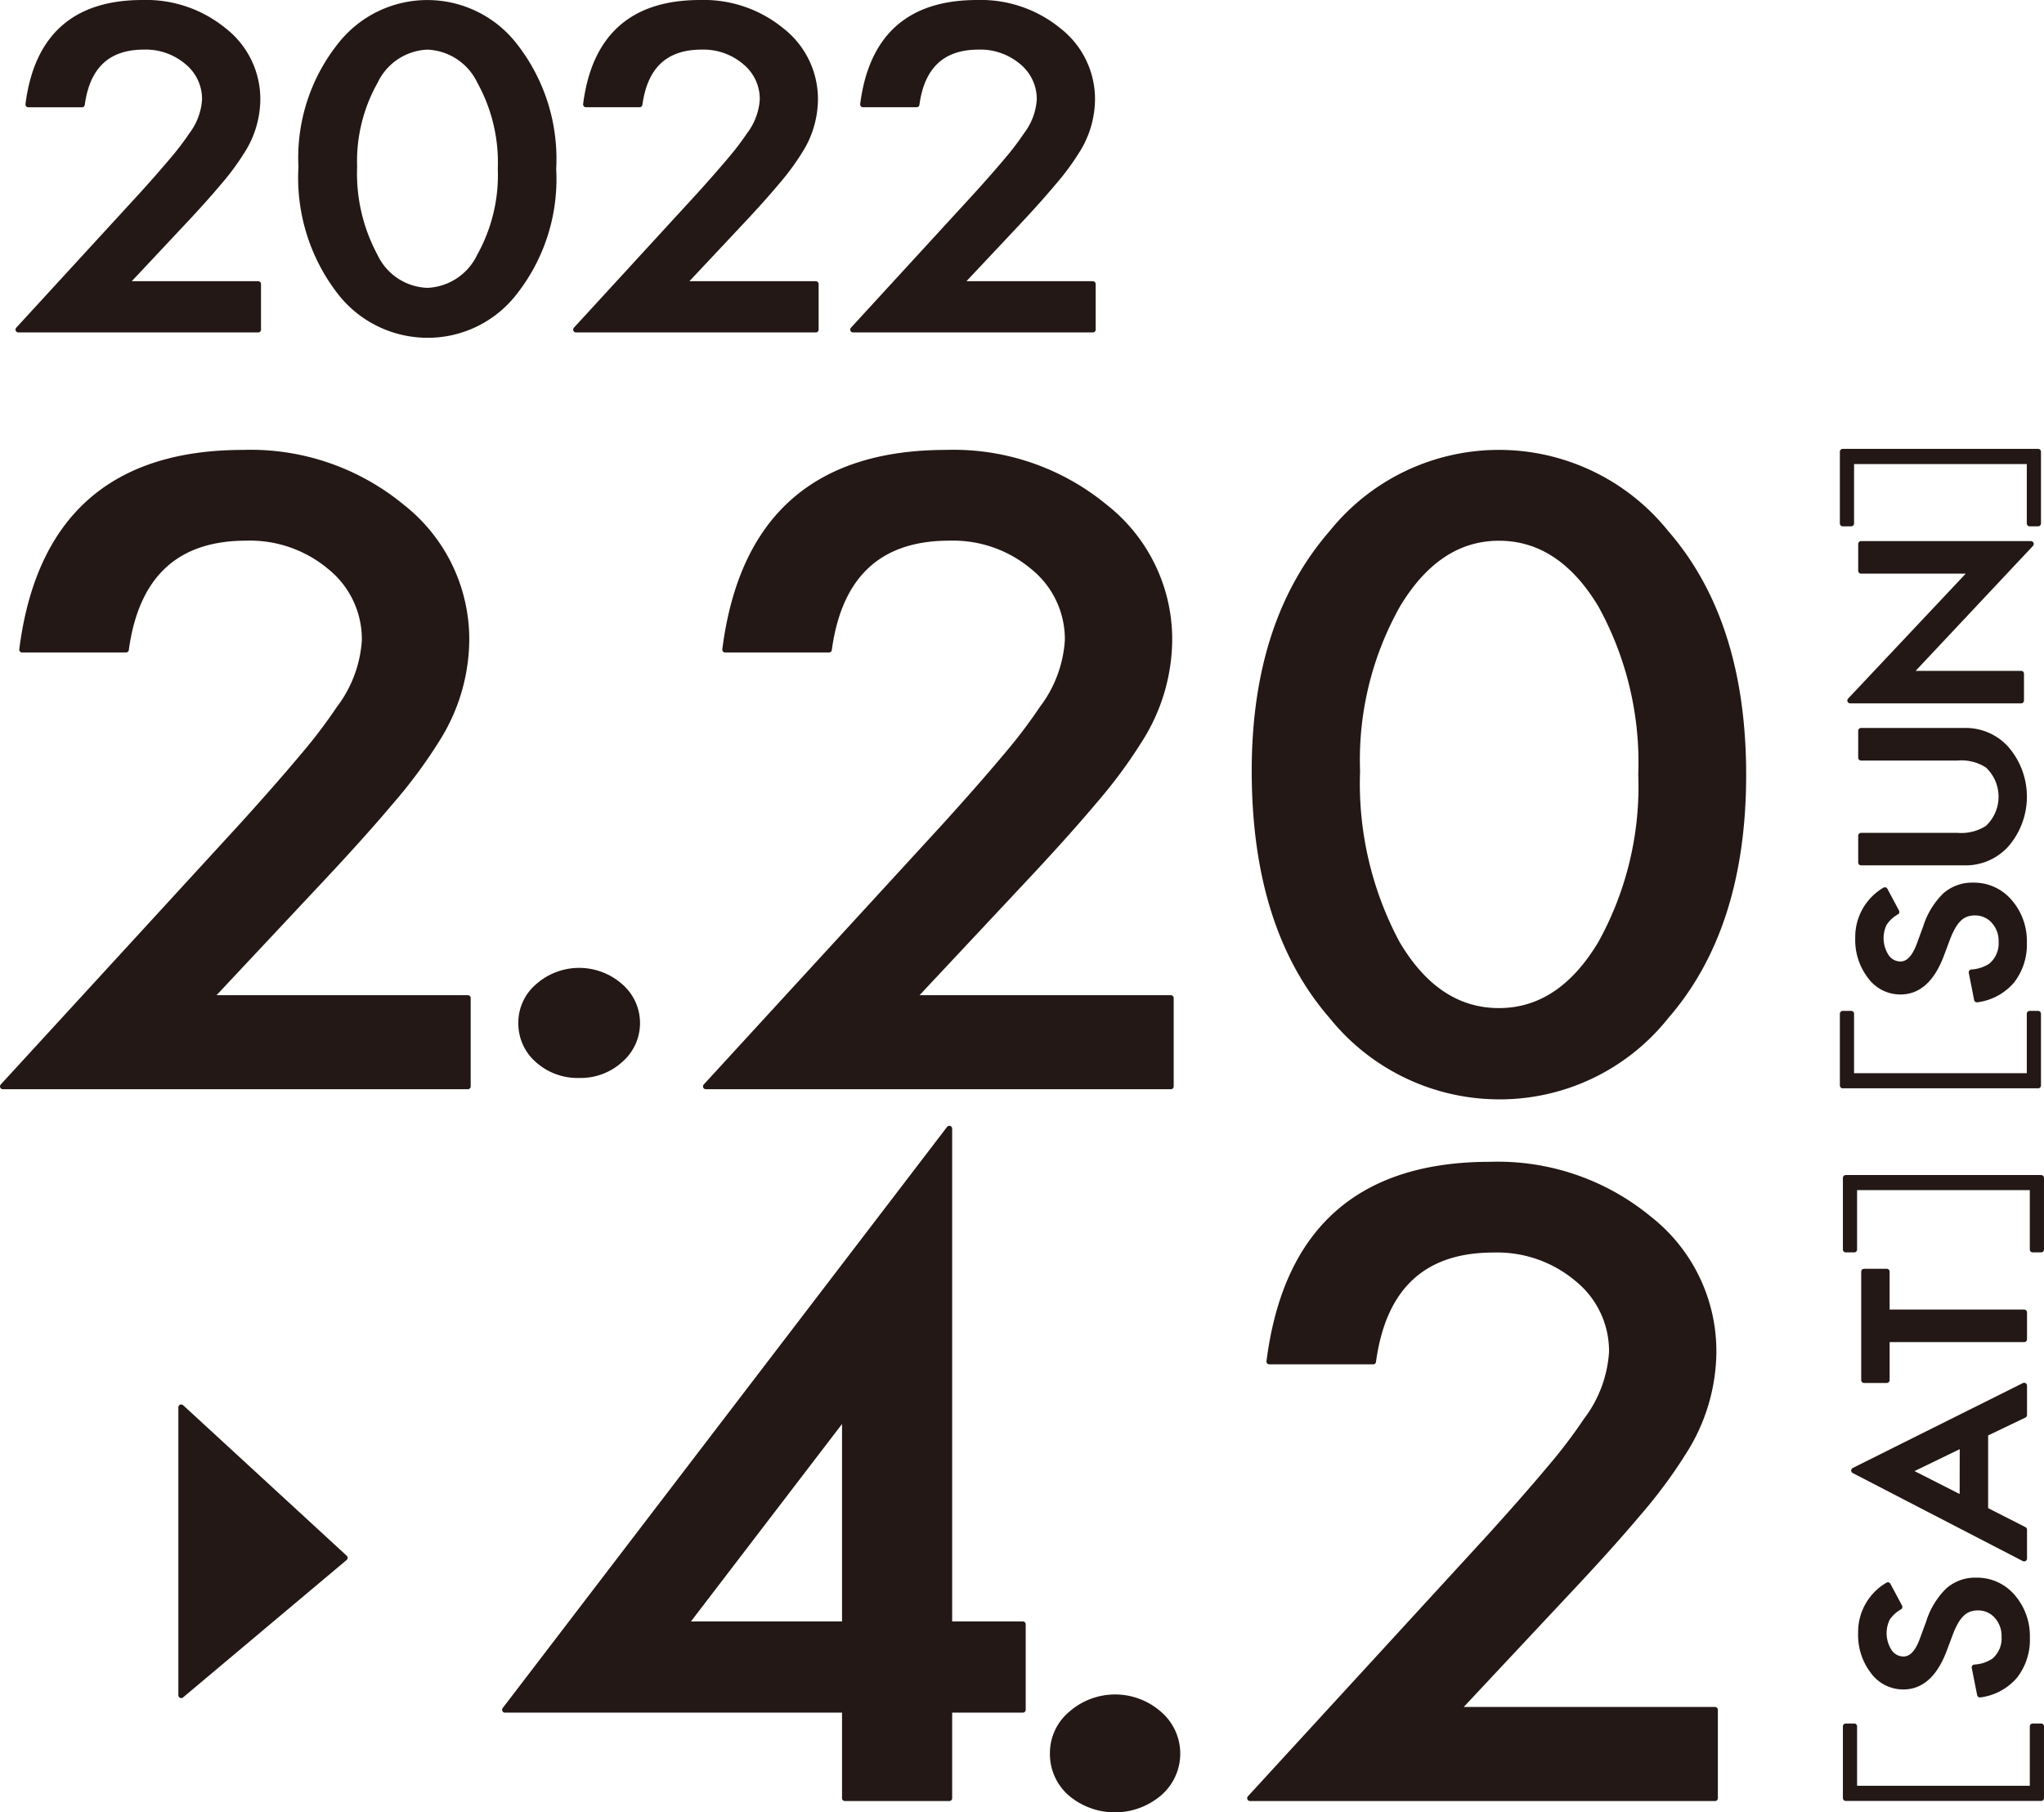
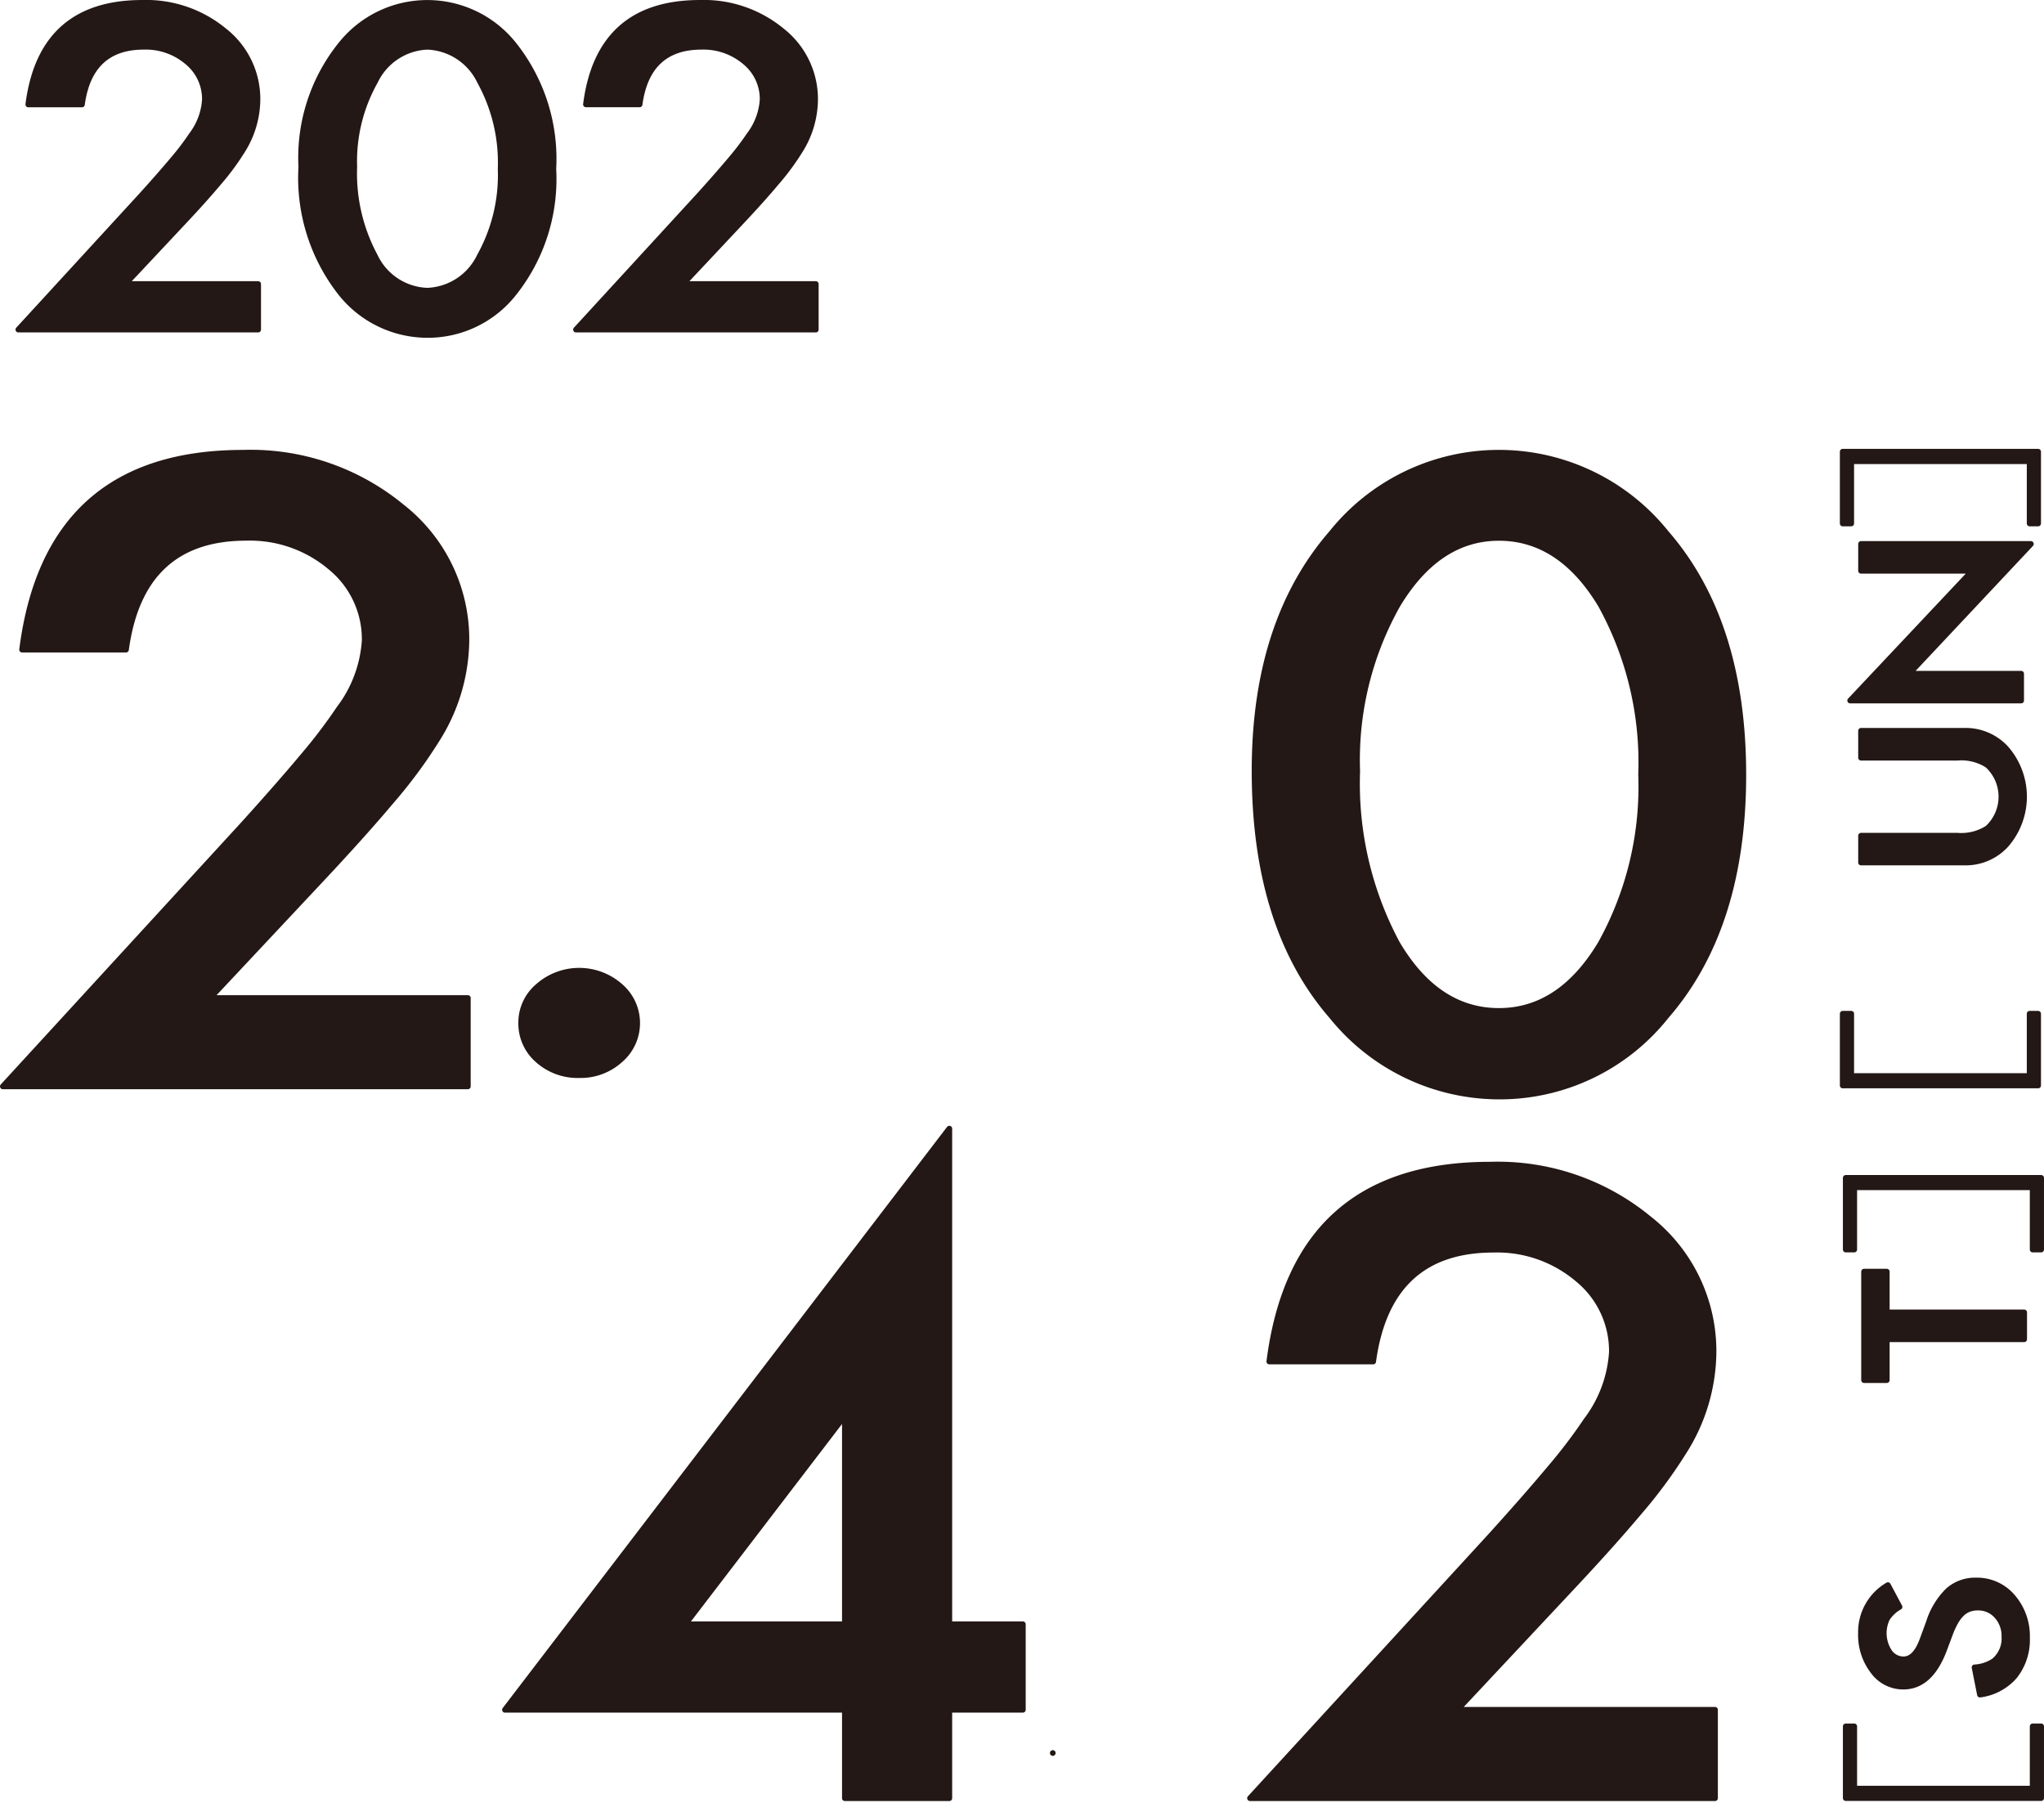
<svg xmlns="http://www.w3.org/2000/svg" viewBox="0 0 101.758 90.216">
  <defs>
    <style>.cls-1,.cls-2{fill:#231815;stroke:#231815;stroke-linecap:round;stroke-linejoin:round;}.cls-1{stroke-width:0.283px;}.cls-2{stroke-width:0.283px;}</style>
  </defs>
  <g id="レイヤー_2" data-name="レイヤー 2">
    <g id="hyo1">
-       <polygon class="cls-1" points="9.021 70.053 9.021 84.387 17.165 77.546 9.021 70.053" />
      <path class="cls-2" d="M92.161,50.462v3.1h8.882v-3.1h.423v3.571H91.737V50.462Z" />
-       <path class="cls-2" d="M93.837,44.309l.578,1.084a1.75,1.75,0,0,0-.619.579,1.689,1.689,0,0,0,.118,1.664.851.851,0,0,0,.7.366c.39,0,.7-.321.94-.963l.325-.884a3.818,3.818,0,0,1,.958-1.577,2.019,2.019,0,0,1,1.386-.5,2.316,2.316,0,0,1,1.817.815,2.967,2.967,0,0,1,.723,2.036,2.913,2.913,0,0,1-.614,1.9,2.739,2.739,0,0,1-1.73.924L98.152,48.4a1.936,1.936,0,0,0,.971-.321,1.452,1.452,0,0,0,.517-1.2,1.481,1.481,0,0,0-.377-1.038,1.238,1.238,0,0,0-.955-.413,1.209,1.209,0,0,0-.426.072,1.047,1.047,0,0,0-.356.224,1.742,1.742,0,0,0-.3.392,3.921,3.921,0,0,0-.271.574l-.32.855q-.691,1.818-2.023,1.817a1.845,1.845,0,0,1-1.5-.762,2.947,2.947,0,0,1-.609-1.9A2.7,2.7,0,0,1,93.837,44.309Z" />
      <path class="cls-2" d="M92.65,41.6h4.8a2.432,2.432,0,0,0,1.5-.373,2.135,2.135,0,0,0,0-3.138,2.4,2.4,0,0,0-1.5-.372h-4.8V36.378h5.131a2.72,2.72,0,0,1,2.076.872,3.643,3.643,0,0,1,0,4.813,2.719,2.719,0,0,1-2.076.871H92.65Z" />
      <path class="cls-2" d="M100.62,34.872H92.108l6.081-6.458H92.65V27.077h8.456L95.04,33.536h5.58Z" />
      <path class="cls-2" d="M101.043,26.058v-3.1H92.161v3.1h-.424V22.485h9.729v3.573Z" />
      <path class="cls-2" d="M6.233,14.139h6.619v2.268H.914L7.085,9.684Q7.994,8.679,8.61,7.943A13.219,13.219,0,0,0,9.548,6.71,3.236,3.236,0,0,0,10.2,4.959a2.381,2.381,0,0,0-.875-1.875,3.192,3.192,0,0,0-2.164-.756Q4.471,2.328,4.08,5.2H1.409Q2.054.142,7.085.142A6.1,6.1,0,0,1,11.159,1.53a4.314,4.314,0,0,1,1.659,3.44,4.828,4.828,0,0,1-.772,2.558A12.41,12.41,0,0,1,10.9,9.077q-.755.9-1.906,2.119Z" />
      <path class="cls-2" d="M15,8.306a8.977,8.977,0,0,1,1.981-6.1,5.5,5.5,0,0,1,8.586,0,9.139,9.139,0,0,1,1.981,6.206,9.122,9.122,0,0,1-1.981,6.2,5.453,5.453,0,0,1-4.282,2.061,5.518,5.518,0,0,1-4.3-2.061A9.286,9.286,0,0,1,15,8.306Zm2.637.01a8.683,8.683,0,0,0,1.024,4.423,3,3,0,0,0,2.614,1.731,3.021,3.021,0,0,0,2.612-1.731A8.283,8.283,0,0,0,24.924,8.4a8.345,8.345,0,0,0-1.036-4.351,3.023,3.023,0,0,0-2.612-1.72,3.015,3.015,0,0,0-2.6,1.72A8.1,8.1,0,0,0,17.638,8.316Z" />
      <path class="cls-2" d="M33.994,14.139h6.619v2.268H28.676l6.171-6.723q.907-1.005,1.524-1.741A13.257,13.257,0,0,0,37.31,6.71a3.236,3.236,0,0,0,.656-1.751,2.381,2.381,0,0,0-.875-1.875,3.194,3.194,0,0,0-2.164-.756q-2.694,0-3.085,2.869H29.171Q29.816.142,34.847.142A6.1,6.1,0,0,1,38.921,1.53a4.316,4.316,0,0,1,1.658,3.44,4.836,4.836,0,0,1-.771,2.558,12.331,12.331,0,0,1-1.146,1.549q-.755.9-1.905,2.119Z" />
-       <path class="cls-2" d="M47.787,14.139h6.618v2.268H42.469l6.17-6.723q.909-1.005,1.525-1.741A13.437,13.437,0,0,0,51.1,6.71a3.236,3.236,0,0,0,.656-1.751,2.384,2.384,0,0,0-.875-1.875,3.2,3.2,0,0,0-2.164-.756q-2.694,0-3.085,2.869H42.964Q43.609.142,48.639.142A6.109,6.109,0,0,1,52.714,1.53a4.316,4.316,0,0,1,1.658,3.44A4.836,4.836,0,0,1,53.6,7.528a12.353,12.353,0,0,1-1.147,1.549q-.753.9-1.9,2.119Z" />
      <path class="cls-2" d="M10.455,49.679H23.291v4.4H.142L12.107,41.04q1.763-1.949,2.958-3.375a26.108,26.108,0,0,0,1.819-2.39,6.274,6.274,0,0,0,1.272-3.4,4.617,4.617,0,0,0-1.7-3.637,6.2,6.2,0,0,0-4.2-1.466q-5.225,0-5.983,5.565H1.1q1.249-9.8,11.005-9.8a11.837,11.837,0,0,1,7.9,2.693,8.367,8.367,0,0,1,3.215,6.67,9.377,9.377,0,0,1-1.5,4.962,24.313,24.313,0,0,1-2.222,3q-1.463,1.74-3.694,4.11Z" />
      <path class="cls-2" d="M25.946,50.9a2.37,2.37,0,0,1,.852-1.814,3.091,3.091,0,0,1,4.071,0,2.416,2.416,0,0,1,0,3.683,2.928,2.928,0,0,1-2.035.748,2.961,2.961,0,0,1-2.057-.748A2.412,2.412,0,0,1,25.946,50.9Z" />
-       <path class="cls-2" d="M45.453,49.679H58.289v4.4H35.14L47.105,41.04q1.763-1.949,2.958-3.375a25.926,25.926,0,0,0,1.819-2.39,6.274,6.274,0,0,0,1.272-3.4,4.617,4.617,0,0,0-1.7-3.637,6.2,6.2,0,0,0-4.2-1.466q-5.225,0-5.983,5.565H36.1q1.249-9.8,11-9.8a11.837,11.837,0,0,1,7.9,2.693,8.364,8.364,0,0,1,3.215,6.67,9.377,9.377,0,0,1-1.5,4.962,24.313,24.313,0,0,1-2.222,3q-1.462,1.74-3.694,4.11Z" />
      <path class="cls-2" d="M62.457,38.368q0-7.413,3.84-11.834a10.669,10.669,0,0,1,16.652,0q3.84,4.422,3.84,12.035,0,7.594-3.84,12.014a10.578,10.578,0,0,1-8.3,4,10.708,10.708,0,0,1-8.349-4Q62.456,46.164,62.457,38.368Zm5.111.02a16.844,16.844,0,0,0,1.988,8.579q1.986,3.356,5.067,3.355,3.058,0,5.068-3.355A16.1,16.1,0,0,0,81.7,38.549a16.214,16.214,0,0,0-2.008-8.439q-2.01-3.333-5.068-3.334-3.036,0-5.045,3.334A15.721,15.721,0,0,0,67.568,38.388Z" />
      <path class="cls-2" d="M47.261,80.853h3.661v4.258H47.261v4.4h-5.2v-4.4H25.138l22.123-28.93Zm-5.2,0V70.466L34.112,80.853Z" />
-       <path class="cls-2" d="M52.411,87.262a2.542,2.542,0,0,1,.915-1.949,3.317,3.317,0,0,1,4.376,0,2.6,2.6,0,0,1,0,3.958,3.412,3.412,0,0,1-4.4,0A2.591,2.591,0,0,1,52.411,87.262Z" />
+       <path class="cls-2" d="M52.411,87.262A2.591,2.591,0,0,1,52.411,87.262Z" />
      <path class="cls-2" d="M72.544,85.111H85.38v4.4H62.231L74.195,76.473q1.764-1.948,2.958-3.375a25.822,25.822,0,0,0,1.82-2.391,6.279,6.279,0,0,0,1.272-3.395,4.615,4.615,0,0,0-1.7-3.637,6.192,6.192,0,0,0-4.2-1.467q-5.225,0-5.983,5.566H63.191q1.249-9.805,11-9.8a11.837,11.837,0,0,1,7.9,2.692,8.368,8.368,0,0,1,3.215,6.67,9.377,9.377,0,0,1-1.5,4.963,24.416,24.416,0,0,1-2.222,3q-1.463,1.739-3.7,4.109Z" />
      <path class="cls-2" d="M92.311,85.935v3.1h8.882v-3.1h.423v3.571H91.888V85.935Z" />
      <path class="cls-2" d="M93.987,78.905l.579,1.084a1.763,1.763,0,0,0-.62.579,1.688,1.688,0,0,0,.119,1.665.85.85,0,0,0,.7.366q.584,0,.939-.963l.325-.884a3.811,3.811,0,0,1,.958-1.577,2.019,2.019,0,0,1,1.386-.5,2.317,2.317,0,0,1,1.818.814,2.973,2.973,0,0,1,.722,2.036,2.914,2.914,0,0,1-.614,1.905,2.734,2.734,0,0,1-1.73.924L98.3,83a1.936,1.936,0,0,0,.971-.321,1.456,1.456,0,0,0,.516-1.205,1.481,1.481,0,0,0-.377-1.038,1.233,1.233,0,0,0-.955-.413,1.213,1.213,0,0,0-.426.072,1.059,1.059,0,0,0-.356.223,1.8,1.8,0,0,0-.305.393,3.959,3.959,0,0,0-.27.573l-.321.856q-.691,1.818-2.023,1.817a1.846,1.846,0,0,1-1.5-.763,2.948,2.948,0,0,1-.608-1.9A2.7,2.7,0,0,1,93.987,78.905Z" />
-       <path class="cls-2" d="M98.835,71.366v3.792l1.936.987v1.439L92.3,73.2l8.471-4.227v1.463Zm-1.131.545-2.71,1.314L97.7,74.6Z" />
      <path class="cls-2" d="M93.931,65.329h6.84v1.337h-6.84V68.7H92.8V63.3h1.131Z" />
      <path class="cls-2" d="M101.193,62.2V59.1H92.311v3.1h-.423V58.633h9.728V62.2Z" />
    </g>
  </g>
</svg>